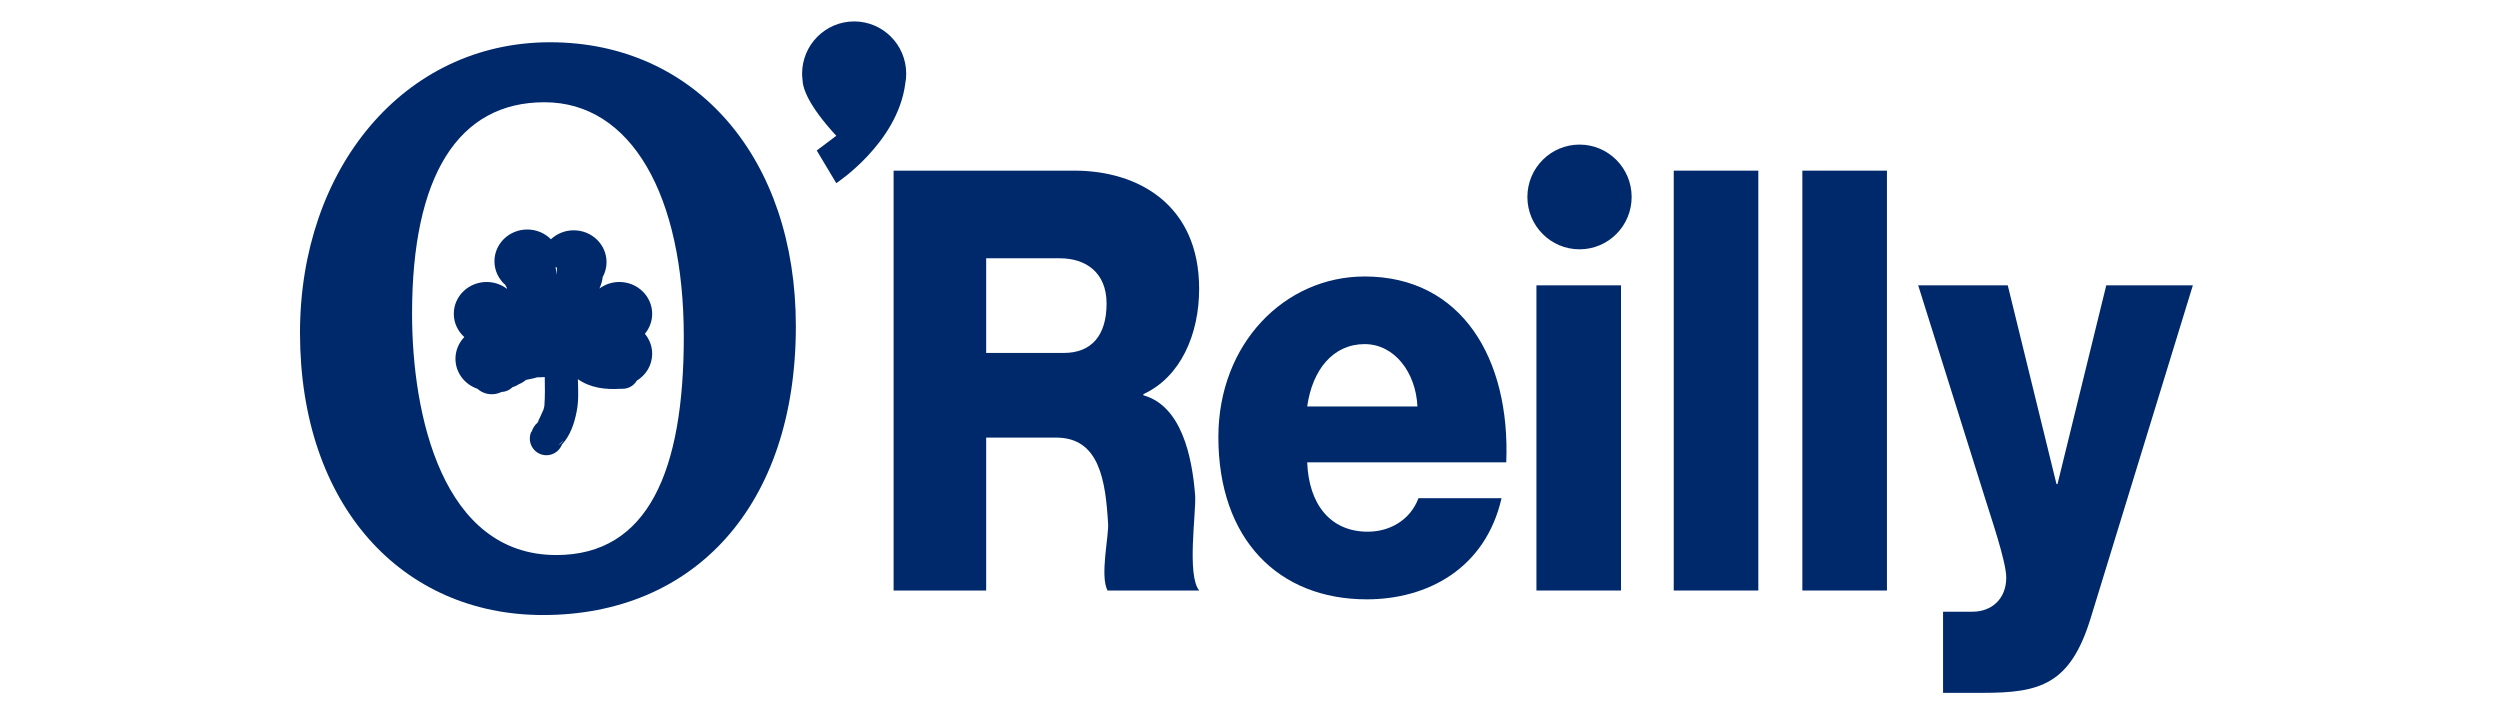
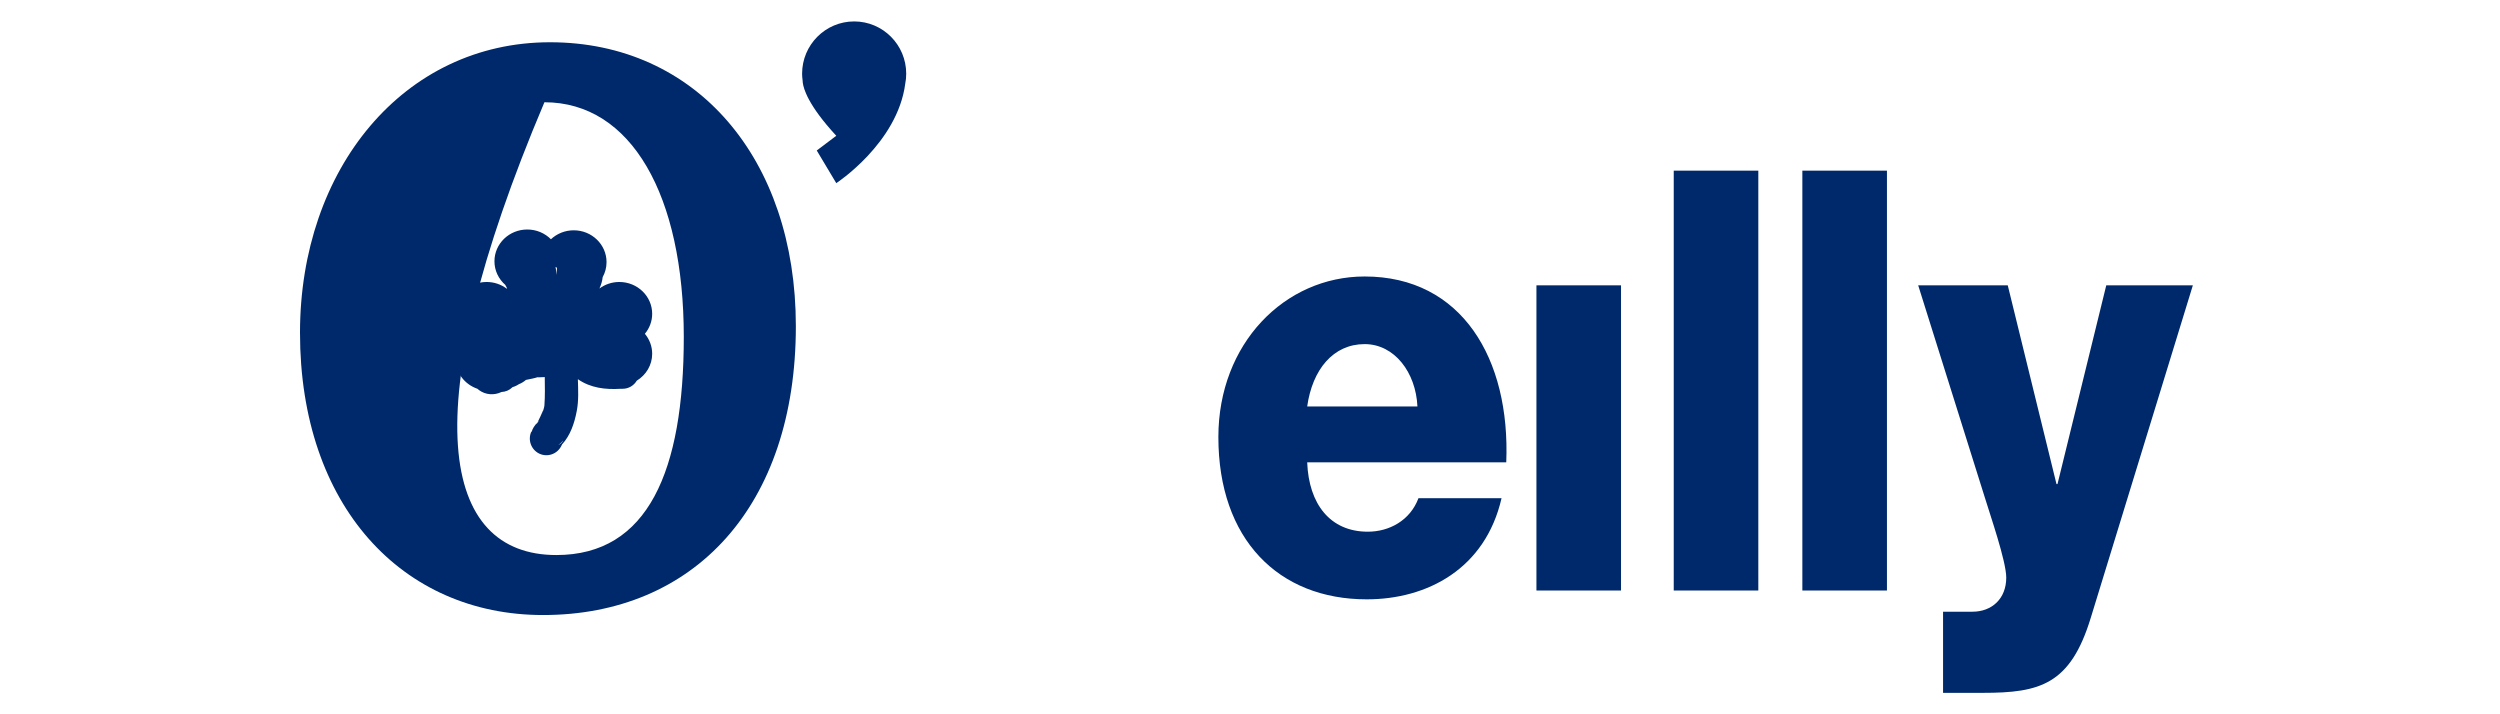
<svg xmlns="http://www.w3.org/2000/svg" width="350px" height="100px" viewBox="0 0 350 100" version="1.1">
  <title>logo-orly</title>
  <g id="logo-orly" stroke="none" stroke-width="1" fill="none" fill-rule="evenodd">
    <g id="Group" transform="translate(42, 3)" fill="#00296B" fill-rule="nonzero">
-       <path d="M96.063,54.152 L106.929,54.152 C110.831,54.152 112.92,56.622 112.92,61.067 C112.92,65.433 109.995,67.405 106.373,67.405 L96.063,67.405 L96.063,54.152 Z M83.104,79.672 L108.462,79.672 C117.239,79.672 125.88,74.982 125.88,63.124 C125.88,56.786 123.3,50.777 118.075,48.387 L118.075,48.223 C123.37,46.744 124.903,39.745 125.324,34.149 C125.459,31.679 124.146,23.032 125.885,20.891 L113.065,20.891 C111.953,22.867 113.271,28.632 113.131,30.28 C112.78,36.205 111.944,42.298 105.887,42.298 L96.063,42.298 L96.063,20.891 L83.104,20.891 L83.104,79.672" id="path3319" transform="translate(104.494, 50.282) scale(-1, 1) rotate(-180) translate(-104.494, -50.282)" />
      <path d="M156.44,62.71 C156.22,67.485 153.22,71.438 149.051,71.438 C144.663,71.438 141.737,67.898 141.008,62.71 L156.44,62.71 Z M141.008,54.889 C141.228,49.044 144.223,45.176 149.49,45.176 C152.491,45.176 155.416,46.739 156.585,49.866 L168.217,49.866 C165.95,39.989 157.828,35.707 149.346,35.707 C136.984,35.707 128.572,44.106 128.572,58.429 C128.572,71.518 137.858,80.907 149.051,80.907 C162.656,80.907 169.46,69.377 168.876,54.889 L141.008,54.889" id="path3323" transform="translate(148.741, 58.307) scale(-1, 1) rotate(-180) translate(-148.741, -58.307)" />
      <polygon id="path3325" points="173.101 79.672 184.943 79.672 184.943 36.947 173.101 36.947" />
      <polygon id="path3327" points="192.323 79.672 204.165 79.672 204.165 20.891 192.323 20.891" />
      <polygon id="path3329" points="210.33 79.672 222.172 79.672 222.172 20.891 210.33 20.891" />
      <path d="M250.718,47.486 C247.862,38.101 243.614,36.947 235.604,36.947 L230.028,36.947 L230.028,48.307 L234.141,48.307 C236.856,48.307 238.875,50.12 238.875,53.082 C238.875,55.392 236.576,61.973 235.88,64.283 L226.547,94 L239.086,94 L245.909,66.175 L246.049,66.175 L252.877,94 L265,94 L250.718,47.486" id="path3333" transform="translate(245.773, 65.473) scale(-1, 1) rotate(-180) translate(-245.773, -65.473)" />
-       <path d="M34.219,74.705 C22.162,74.705 15.689,64.447 15.689,45.096 C15.689,30.961 19.904,11.314 35.888,11.314 C48.73,11.314 53.731,23.079 53.731,41.852 C53.731,61.664 46.38,74.705 34.219,74.705 Z M69.42,43.359 C69.42,18.098 55.105,2.915 34.023,2.915 C14.315,2.915 0,18.21 0,42.43 C0,65.372 14.511,83.104 35.004,83.104 C55.399,83.104 69.42,66.879 69.42,43.359" id="path3337" transform="translate(34.71, 43.01) scale(-1, 1) rotate(-180) translate(-34.71, -43.01)" />
+       <path d="M34.219,74.705 C15.689,30.961 19.904,11.314 35.888,11.314 C48.73,11.314 53.731,23.079 53.731,41.852 C53.731,61.664 46.38,74.705 34.219,74.705 Z M69.42,43.359 C69.42,18.098 55.105,2.915 34.023,2.915 C14.315,2.915 0,18.21 0,42.43 C0,65.372 14.511,83.104 35.004,83.104 C55.399,83.104 69.42,66.879 69.42,43.359" id="path3337" transform="translate(34.71, 43.01) scale(-1, 1) rotate(-180) translate(-34.71, -43.01)" />
      <path d="M36.168,30.551 C36.425,30.753 36.654,30.978 36.874,31.213 C36.71,30.94 36.486,30.715 36.168,30.551 Z M35.925,54.381 C35.892,54.756 35.841,55.127 35.775,55.498 C35.841,55.456 35.911,55.413 35.976,55.371 C35.967,55.042 35.948,54.709 35.925,54.381 Z M49.305,48.93 C49.305,51.39 47.244,53.385 44.706,53.385 C43.66,53.385 42.697,53.043 41.921,52.47 C42.15,52.982 42.323,53.507 42.374,54.066 C42.72,54.69 42.916,55.404 42.916,56.164 C42.916,58.624 40.86,60.62 38.322,60.62 C37.079,60.62 35.958,60.141 35.13,59.366 C34.294,60.207 33.121,60.732 31.817,60.732 C29.279,60.732 27.223,58.742 27.223,56.282 C27.223,54.972 27.807,53.798 28.737,52.982 C28.821,52.813 28.91,52.639 29.004,52.475 C28.976,52.47 28.947,52.47 28.919,52.465 C28.144,53.043 27.181,53.385 26.129,53.385 C23.587,53.385 21.531,51.39 21.531,48.93 C21.531,47.644 22.101,46.484 23.003,45.672 C22.236,44.874 21.764,43.808 21.764,42.635 C21.764,40.691 23.05,39.043 24.839,38.433 C24.914,38.367 24.984,38.302 25.068,38.245 C25.98,37.569 27.204,37.489 28.209,37.982 C28.761,38.006 29.298,38.217 29.723,38.63 C29.733,38.64 29.742,38.649 29.751,38.658 C30.149,38.776 30.522,38.963 30.868,39.236 C30.789,39.179 30.714,39.128 30.635,39.071 C31.013,39.212 31.34,39.428 31.639,39.677 C32.256,39.813 32.892,39.898 33.481,40.132 C33.392,40.095 33.308,40.067 33.219,40.029 C33.565,40.048 33.915,40.043 34.266,40.071 C34.285,38.757 34.313,37.442 34.219,36.123 C34.2,35.842 34.088,35.569 34.018,35.283 C34.028,35.335 34.037,35.381 34.046,35.433 C33.789,34.87 33.56,34.302 33.27,33.757 C33.345,33.837 33.439,33.903 33.532,33.968 C33.429,33.884 33.336,33.79 33.242,33.696 C33.196,33.616 33.158,33.536 33.112,33.457 C33.126,33.536 33.158,33.602 33.2,33.663 C32.845,33.302 32.555,32.879 32.406,32.339 C32.406,32.386 32.406,32.433 32.406,32.48 C31.85,31.311 32.336,29.922 33.49,29.358 C34.649,28.804 36.037,29.293 36.593,30.452 C36.631,30.518 36.663,30.588 36.701,30.659 C37.85,31.903 38.421,33.612 38.743,35.306 C39.038,36.832 38.939,38.297 38.902,39.776 C40.678,38.541 42.753,38.306 44.814,38.428 C44.893,38.433 44.973,38.428 45.052,38.433 L45.174,38.433 C46.01,38.433 46.744,38.888 47.151,39.569 C48.445,40.358 49.305,41.747 49.305,43.334 C49.305,44.395 48.922,45.367 48.282,46.132 C48.922,46.897 49.305,47.869 49.305,48.93" id="path3341" transform="translate(35.418, 44.931) scale(-1, 1) rotate(-180) translate(-35.418, -44.931)" />
-       <path d="M171.834,24.572 C171.834,28.623 175.101,31.905 179.134,31.905 C183.163,31.905 186.43,28.623 186.43,24.572 C186.43,20.525 183.163,17.243 179.134,17.243 C175.101,17.243 171.834,20.525 171.834,24.572" id="path3353" transform="translate(179.132, 24.574) scale(-1, 1) rotate(-180) translate(-179.132, -24.574)" />
      <path d="M84.87,15.323 C84.87,19.365 81.608,22.642 77.584,22.642 C73.56,22.642 70.294,19.365 70.294,15.323 C70.294,15.009 70.322,14.699 70.364,14.389 C70.373,13.995 70.476,13.398 70.841,12.558 C70.906,12.389 70.985,12.229 71.065,12.07 C71.07,12.051 71.079,12.037 71.088,12.023 C71.149,11.901 71.214,11.779 71.28,11.661 C71.957,10.408 73.112,8.765 75.079,6.633 L72.345,4.573 L75.079,0 C75.079,0 83.651,5.596 84.735,13.929 C84.824,14.38 84.87,14.844 84.87,15.323" id="path3357" transform="translate(77.582, 11.321) scale(-1, 1) rotate(-180) translate(-77.582, -11.321)" />
    </g>
  </g>
</svg>